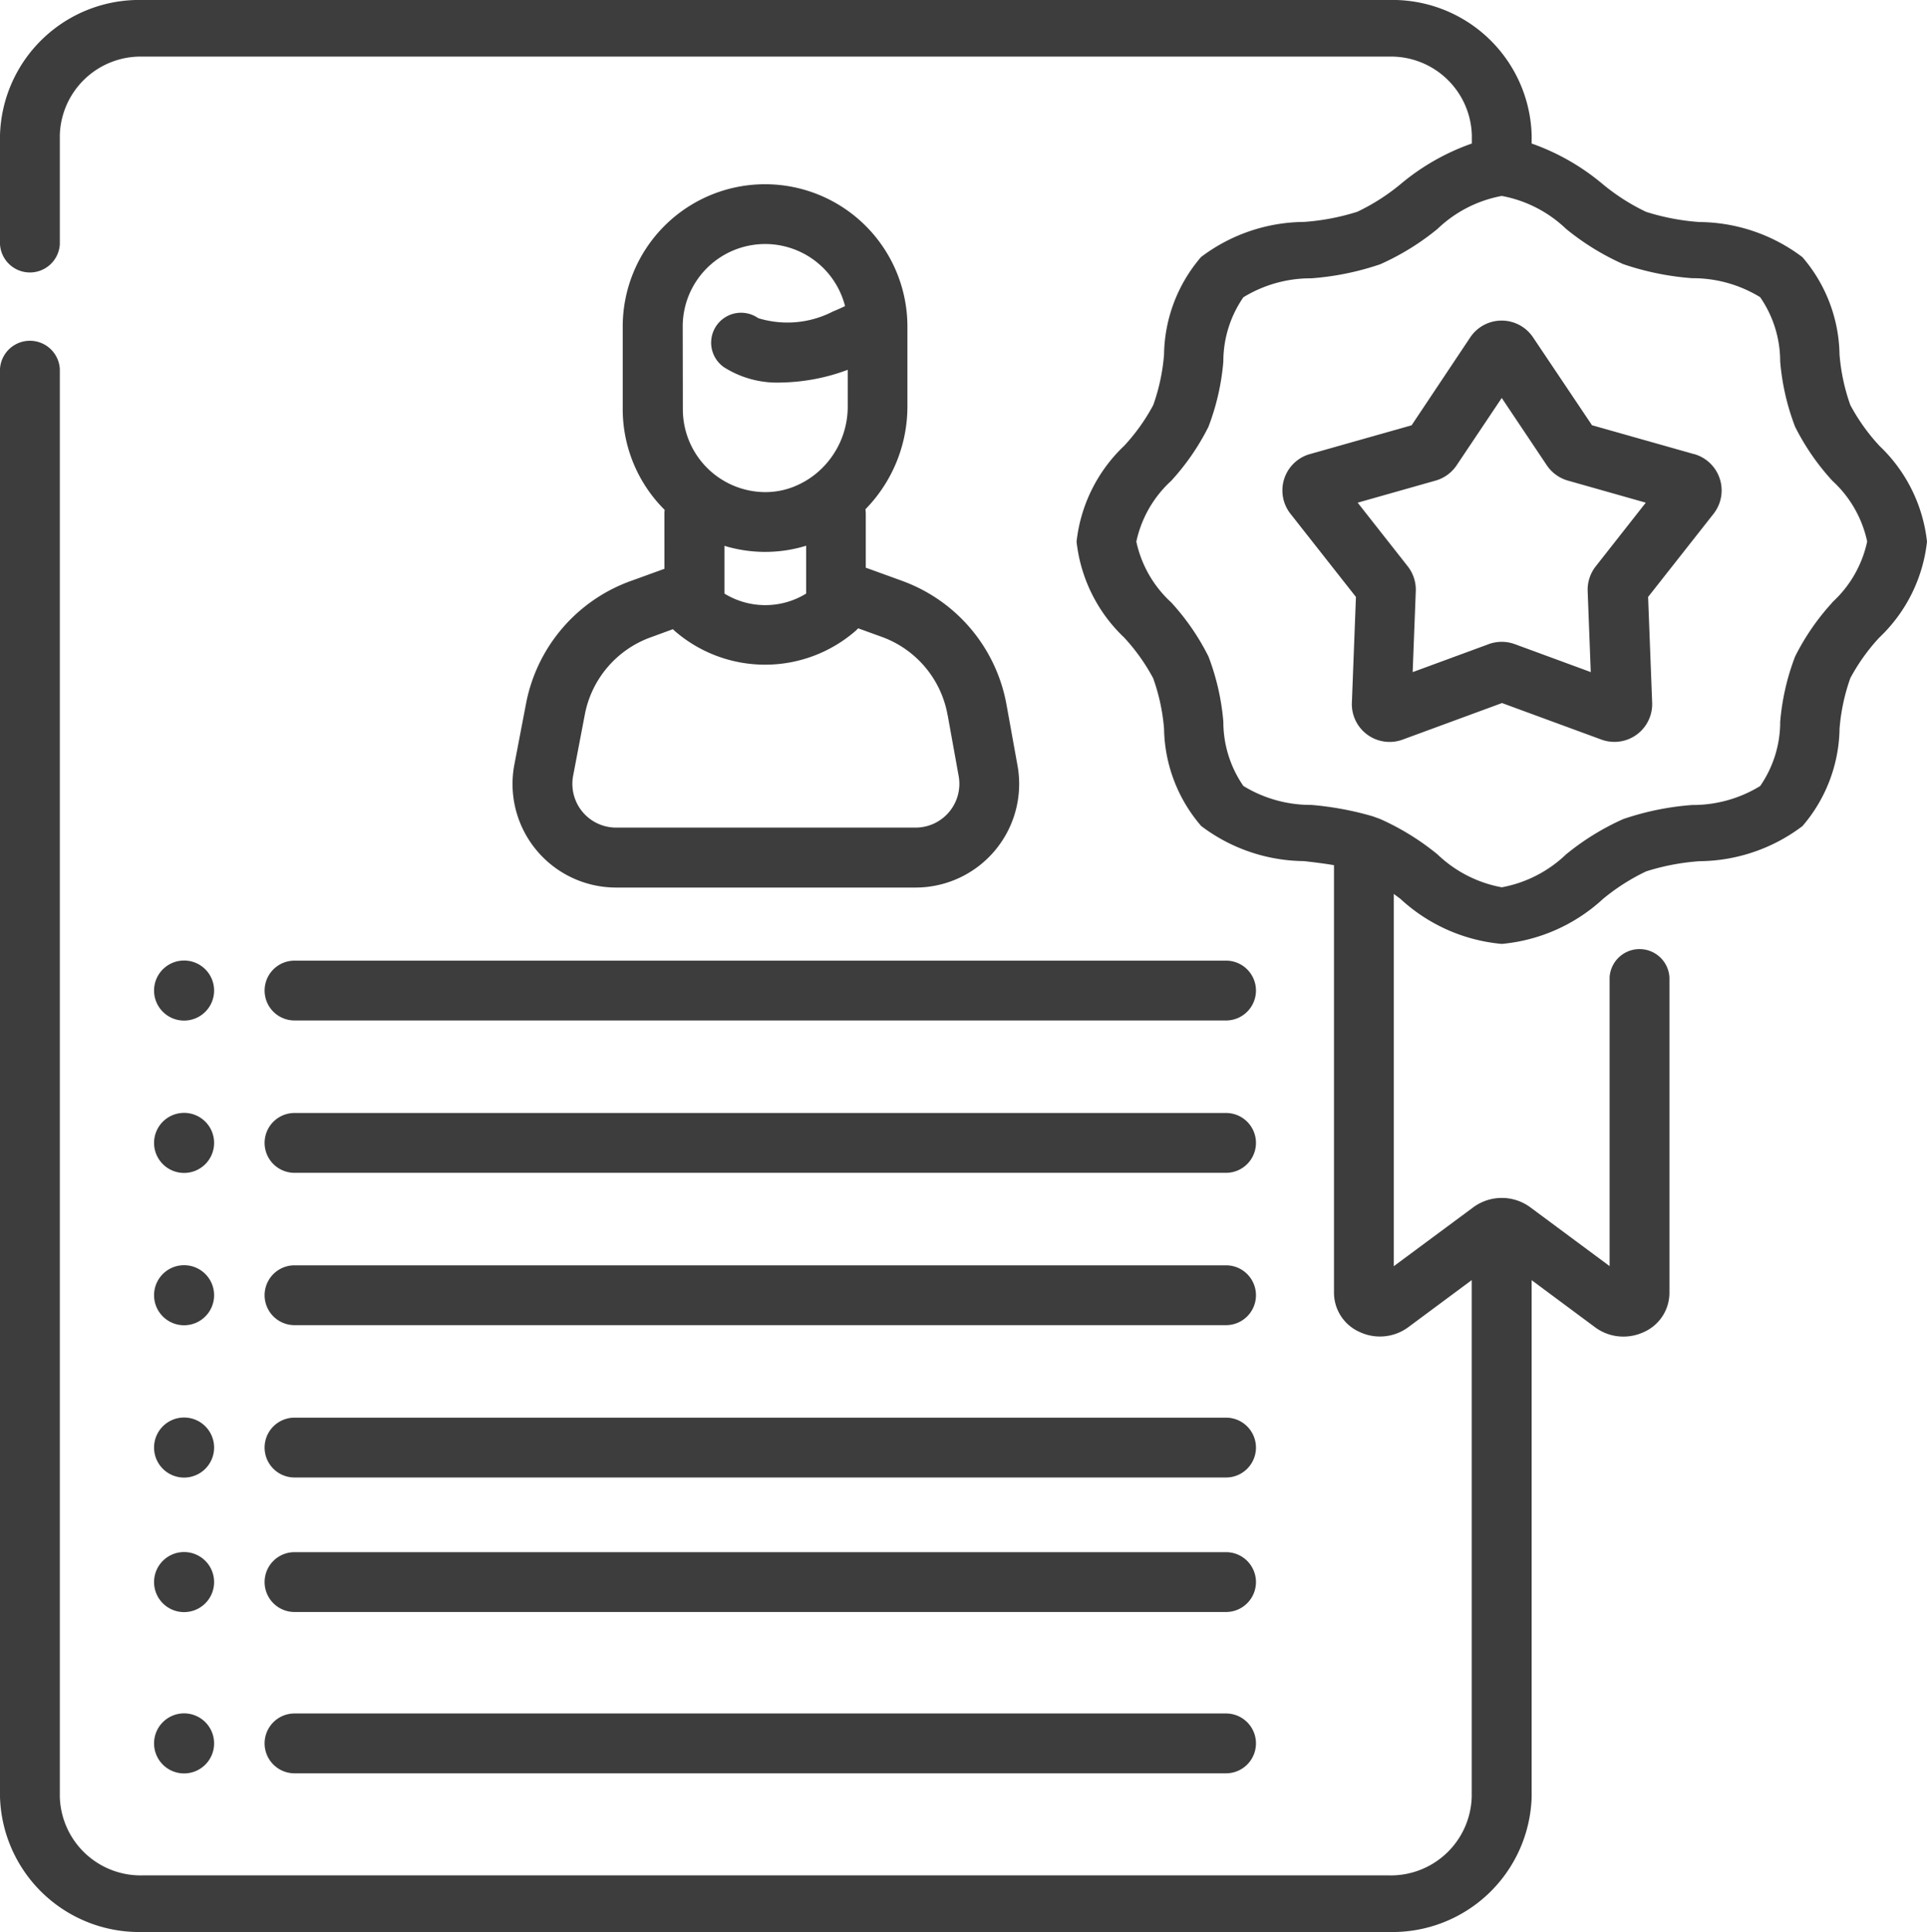
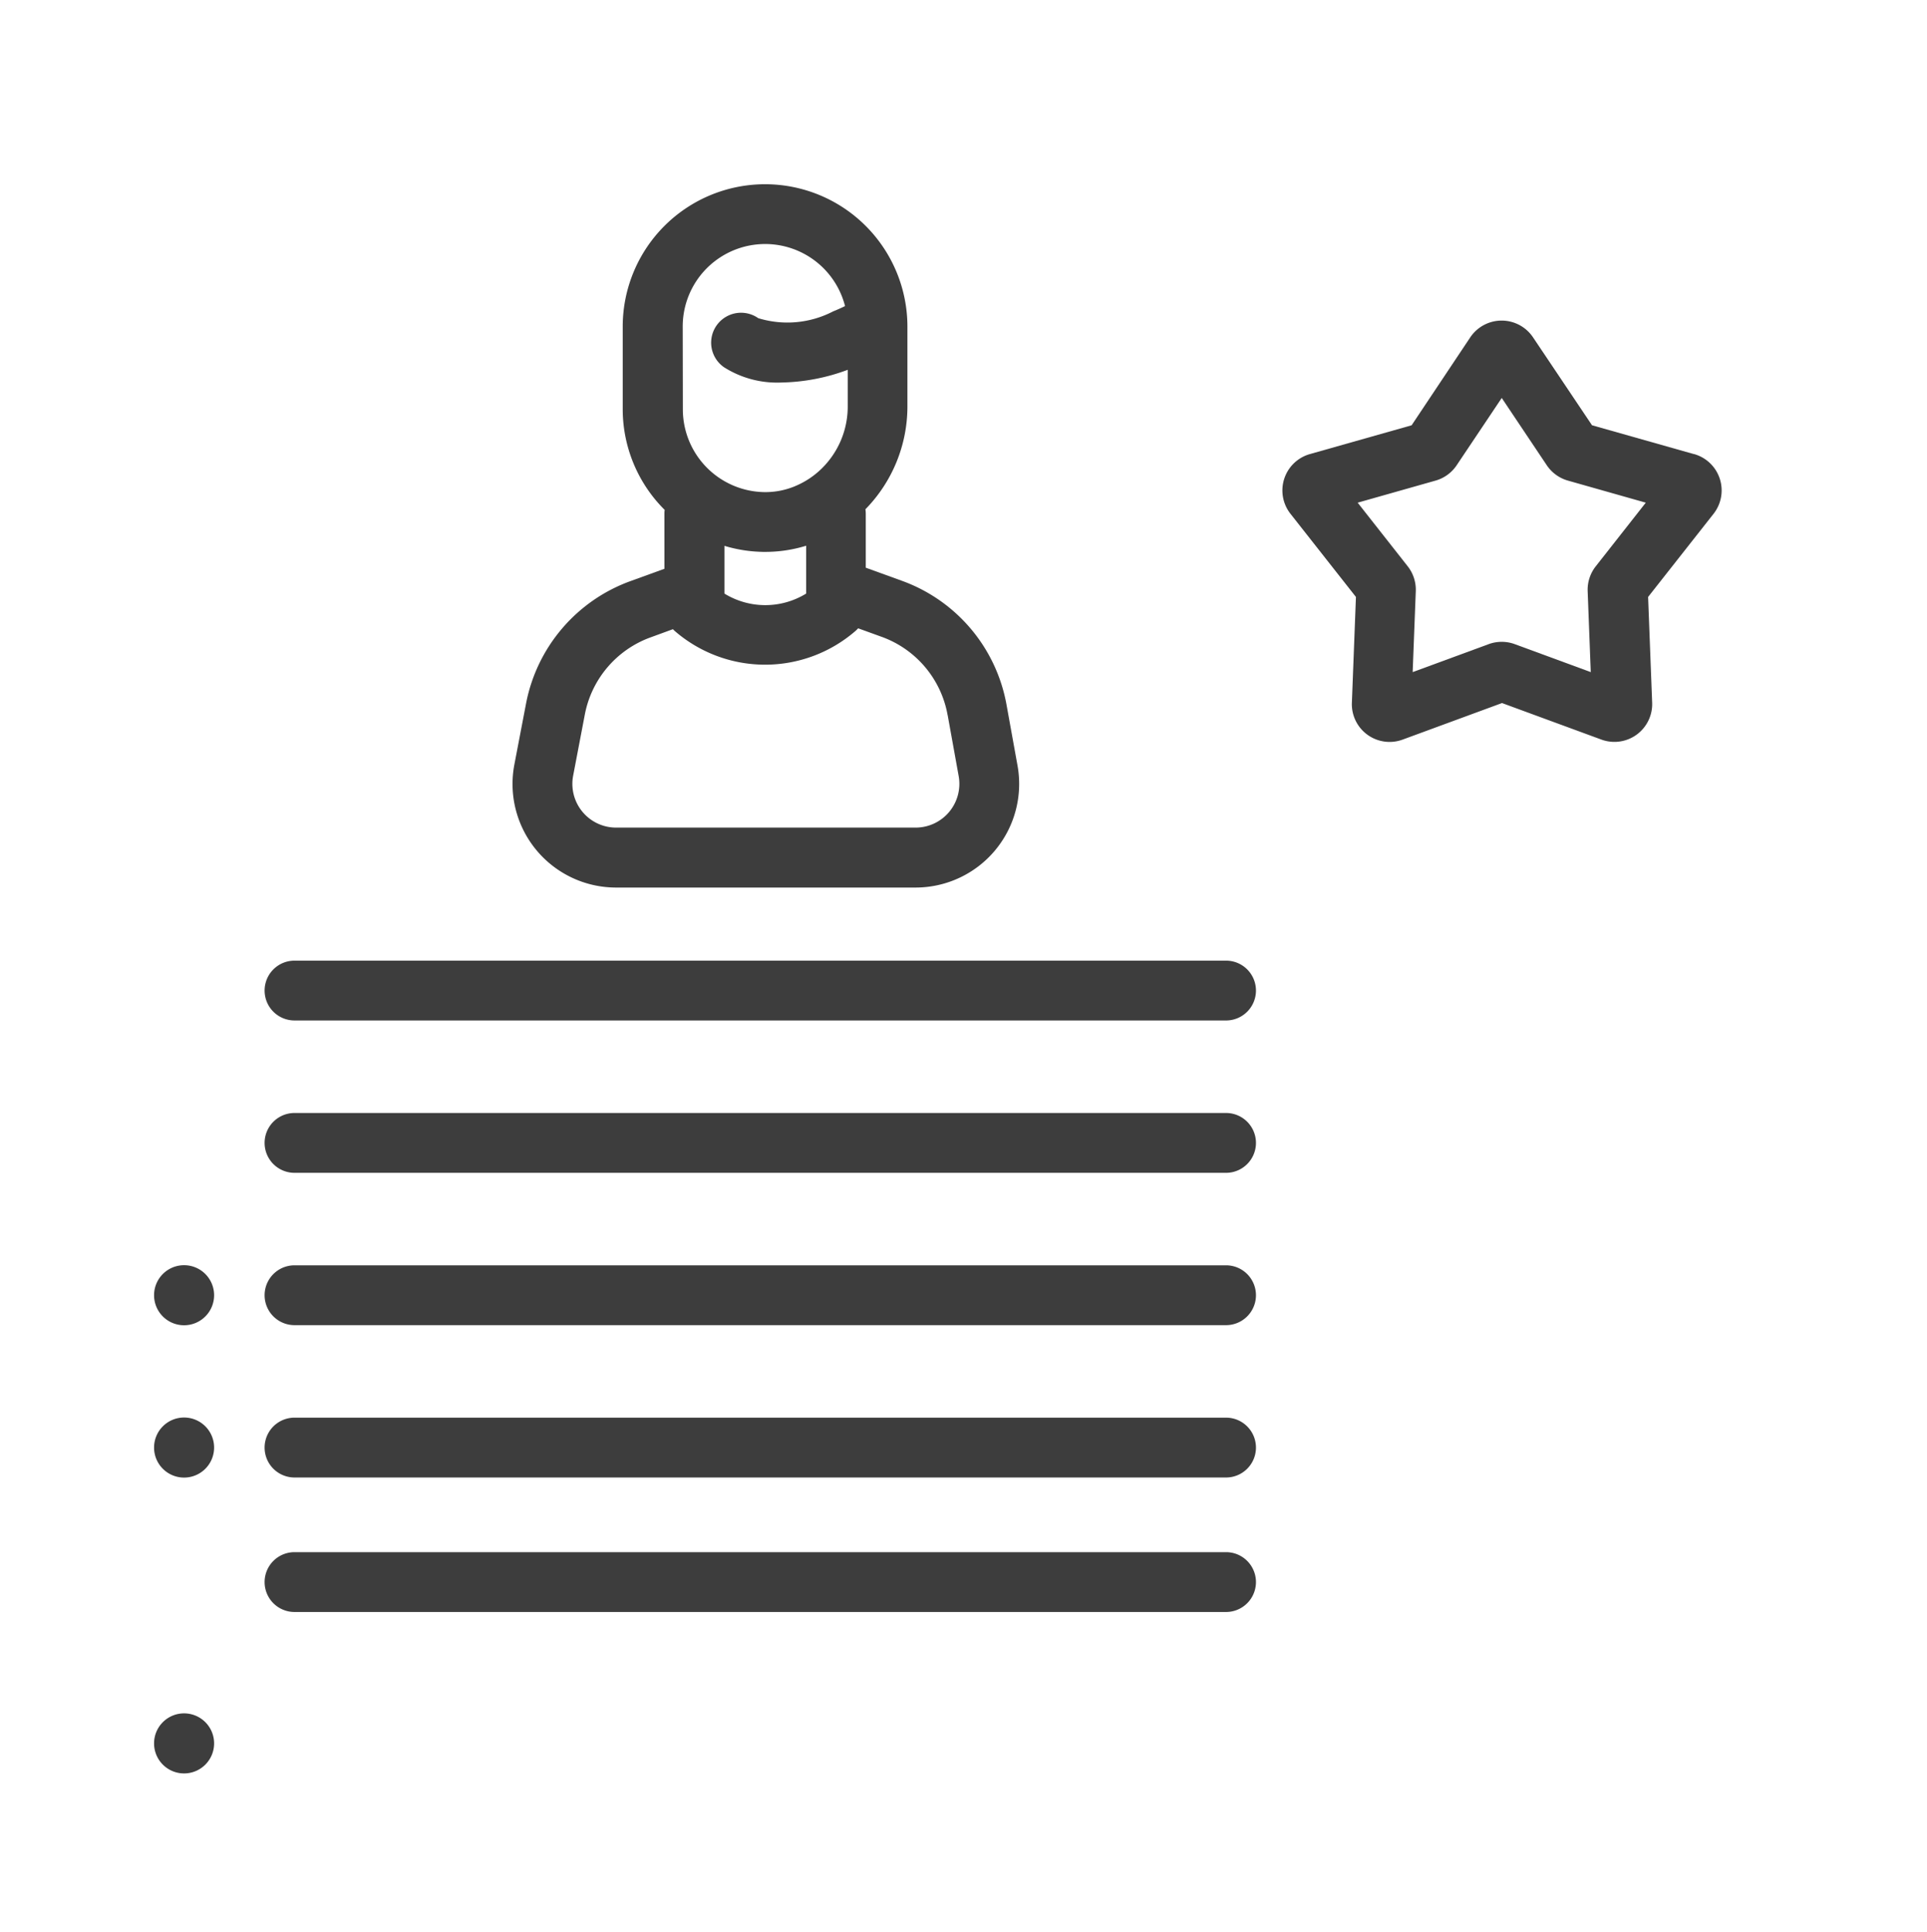
<svg xmlns="http://www.w3.org/2000/svg" width="69.833" height="70" viewBox="0 0 69.833 70">
  <g id="experience" transform="translate(-14.416)">
    <path id="Path_16132" data-name="Path 16132" d="M148.438,60.125l-1.251.454a5.9,5.9,0,0,0-3.761,4.411L143,67.215a3.753,3.753,0,0,0,3.686,4.46h10.848a3.754,3.754,0,0,0,3.7-4.414l-.4-2.213a5.883,5.883,0,0,0-3.773-4.481l-1.327-.481V58.13a1.079,1.079,0,0,0-.013-.161,5.319,5.319,0,0,0,1.522-3.7V51.351a5.158,5.158,0,0,0-10.317,0v3a5.145,5.145,0,0,0,1.52,3.64,1.074,1.074,0,0,0-.009.134Zm10.263,5.3.4,2.214a1.586,1.586,0,0,1-1.562,1.864H146.687a1.585,1.585,0,0,1-1.557-1.884l.425-2.225a3.716,3.716,0,0,1,2.37-2.78l.82-.3c.021.021.041.042.063.062a5,5,0,0,0,6.555,0,1.068,1.068,0,0,0,.094-.094l.865.313A3.707,3.707,0,0,1,158.7,65.429ZM149.1,51.351a2.988,2.988,0,0,1,5.883-.744c-.139.068-.282.132-.429.191a3.6,3.6,0,0,1-2.717.247,1.084,1.084,0,1,0-1.245,1.775,3.59,3.59,0,0,0,2.068.557,7.214,7.214,0,0,0,2.42-.461v1.348a3.139,3.139,0,0,1-.94,2.226,3.029,3.029,0,0,1-.934.627l-.07.03a2.8,2.8,0,0,1-1.1.2,3,3,0,0,1-2.931-2.989Zm2.89,8.162h.1a5.029,5.029,0,0,0,1.483-.223v1.734a2.83,2.83,0,0,1-2.961,0v-1.73A5.088,5.088,0,0,0,151.985,59.512Z" transform="translate(-109.943 -39.517)" fill="#3d3d3d" />
    <path id="Path_16133" data-name="Path 16133" d="M81.848,338.072h33.758a1.084,1.084,0,1,0,0-2.168H81.848a1.084,1.084,0,0,0,0,2.168Z" transform="translate(-56.759 -290.059)" fill="#3d3d3d" />
    <path id="Path_16134" data-name="Path 16134" d="M81.848,378.513h33.758a1.084,1.084,0,1,0,0-2.168H81.848a1.084,1.084,0,1,0,0,2.168Z" transform="translate(-56.759 -324.98)" fill="#3d3d3d" />
    <path id="Path_16135" data-name="Path 16135" d="M81.848,418.952h33.758a1.084,1.084,0,1,0,0-2.168H81.848a1.084,1.084,0,0,0,0,2.168Z" transform="translate(-56.759 -360.546)" fill="#3d3d3d" />
-     <path id="Path_16136" data-name="Path 16136" d="M81.848,459.393h33.758a1.084,1.084,0,1,0,0-2.168H81.848a1.084,1.084,0,1,0,0,2.168Z" transform="translate(-56.759 -395.142)" fill="#3d3d3d" />
    <path id="Path_16137" data-name="Path 16137" d="M80.764,256.108a1.084,1.084,0,0,0,1.084,1.084h33.758a1.084,1.084,0,0,0,0-2.168H81.848A1.084,1.084,0,0,0,80.764,256.108Z" transform="translate(-56.759 -220.218)" fill="#3d3d3d" />
    <path id="Path_16138" data-name="Path 16138" d="M81.848,297.632h33.758a1.084,1.084,0,0,0,0-2.168H81.848a1.084,1.084,0,0,0,0,2.168Z" transform="translate(-56.759 -255.138)" fill="#3d3d3d" />
    <path id="Path_16139" data-name="Path 16139" d="M54.129,338.052a1.088,1.088,0,1,0-1.088-1.088A1.088,1.088,0,0,0,54.129,338.052Z" transform="translate(-33.042 -290.035)" fill="#3d3d3d" />
-     <path id="Path_16140" data-name="Path 16140" d="M54.129,257.172a1.088,1.088,0,1,0-1.088-1.088A1.088,1.088,0,0,0,54.129,257.172Z" transform="translate(-33.042 -220.194)" fill="#3d3d3d" />
-     <path id="Path_16141" data-name="Path 16141" d="M54.129,297.612a1.088,1.088,0,1,0-1.088-1.088A1.088,1.088,0,0,0,54.129,297.612Z" transform="translate(-33.042 -255.114)" fill="#3d3d3d" />
    <path id="Path_16142" data-name="Path 16142" d="M54.129,378.492a1.088,1.088,0,1,0-1.088-1.088A1.088,1.088,0,0,0,54.129,378.492Z" transform="translate(-33.042 -324.956)" fill="#3d3d3d" />
-     <path id="Path_16143" data-name="Path 16143" d="M54.129,418.933a1.088,1.088,0,1,0-1.088-1.088A1.088,1.088,0,0,0,54.129,418.933Z" transform="translate(-33.042 -360.523)" fill="#3d3d3d" />
    <path id="Path_16144" data-name="Path 16144" d="M54.129,459.373a1.088,1.088,0,1,0-1.088-1.088A1.088,1.088,0,0,0,54.129,459.373Z" transform="translate(-33.042 -395.118)" fill="#3d3d3d" />
-     <path id="Path_16145" data-name="Path 16145" d="M82.521,16.149a7.076,7.076,0,0,1-1.051-1.474,7.123,7.123,0,0,1-.391-1.831,5.532,5.532,0,0,0-1.345-3.527,6.263,6.263,0,0,0-3.729-1.272,8.3,8.3,0,0,1-1.936-.369,7.531,7.531,0,0,1-1.559-.994A8.266,8.266,0,0,0,69.922,5.2v-.31A5.045,5.045,0,0,0,64.748,0H19.59a5.046,5.046,0,0,0-5.174,4.894V8.852a1.086,1.086,0,0,0,2.168,0V4.894A2.931,2.931,0,0,1,19.59,2.051H64.748a2.931,2.931,0,0,1,3.006,2.843V5.2a8.269,8.269,0,0,0-2.59,1.478,7.54,7.54,0,0,1-1.558.994,8.313,8.313,0,0,1-1.936.369,6.262,6.262,0,0,0-3.729,1.272A5.532,5.532,0,0,0,56.6,12.845a7.124,7.124,0,0,1-.391,1.831,7.071,7.071,0,0,1-1.051,1.474,5.63,5.63,0,0,0-1.728,3.475A5.63,5.63,0,0,0,55.155,23.1a7.076,7.076,0,0,1,1.051,1.474A7.123,7.123,0,0,1,56.6,26.4a5.532,5.532,0,0,0,1.345,3.527A6.262,6.262,0,0,0,61.67,31.2c.38.044.749.088,1.089.148v15.5a1.558,1.558,0,0,0,.936,1.416,1.73,1.73,0,0,0,1.755-.176l2.3-1.707V65.106a2.931,2.931,0,0,1-3.006,2.843H19.59a2.931,2.931,0,0,1-3.006-2.843V13.367a1.086,1.086,0,0,0-2.168,0V65.106A5.046,5.046,0,0,0,19.59,70H64.748a5.046,5.046,0,0,0,5.174-4.894V46.384l2.3,1.707a1.719,1.719,0,0,0,1.025.337,1.748,1.748,0,0,0,.732-.161,1.558,1.558,0,0,0,.936-1.416V35.408a1.086,1.086,0,0,0-2.168,0V45.874L69.869,43.74a1.742,1.742,0,0,0-2.058,0l-2.885,2.137V32.389l.238.177A6.234,6.234,0,0,0,68.838,34.2a6.236,6.236,0,0,0,3.674-1.634,7.542,7.542,0,0,1,1.559-.994,8.313,8.313,0,0,1,1.936-.369,6.263,6.263,0,0,0,3.729-1.272A5.534,5.534,0,0,0,81.08,26.4a7.129,7.129,0,0,1,.391-1.831A7.071,7.071,0,0,1,82.521,23.1a5.63,5.63,0,0,0,1.728-3.475,5.63,5.63,0,0,0-1.728-3.475Zm-1.7,5.678a8.559,8.559,0,0,0-1.352,1.96,8.6,8.6,0,0,0-.54,2.365,4.082,4.082,0,0,1-.726,2.328,4.669,4.669,0,0,1-2.462.687,10.006,10.006,0,0,0-2.5.51,9.149,9.149,0,0,0-2.072,1.279,4.56,4.56,0,0,1-2.33,1.193,4.559,4.559,0,0,1-2.33-1.193,9.154,9.154,0,0,0-2.072-1.279c-.052-.021-.234-.086-.273-.1a11.33,11.33,0,0,0-2.227-.413,4.669,4.669,0,0,1-2.462-.687,4.082,4.082,0,0,1-.726-2.328,8.6,8.6,0,0,0-.54-2.365,8.563,8.563,0,0,0-1.352-1.96,4.162,4.162,0,0,1-1.261-2.2,4.161,4.161,0,0,1,1.261-2.2,8.559,8.559,0,0,0,1.352-1.96,8.6,8.6,0,0,0,.54-2.365,4.082,4.082,0,0,1,.726-2.328,4.669,4.669,0,0,1,2.462-.687,10.006,10.006,0,0,0,2.5-.51,9.149,9.149,0,0,0,2.072-1.279A4.572,4.572,0,0,1,68.834,7.1h.008a4.572,4.572,0,0,1,2.326,1.192A9.154,9.154,0,0,0,73.24,9.57a10,10,0,0,0,2.5.51,4.668,4.668,0,0,1,2.462.687,4.082,4.082,0,0,1,.726,2.328,8.6,8.6,0,0,0,.54,2.365,8.564,8.564,0,0,0,1.352,1.96,4.162,4.162,0,0,1,1.261,2.2,4.16,4.16,0,0,1-1.261,2.2Z" transform="translate(0 0)" fill="#3d3d3d" />
    <path id="Path_16146" data-name="Path 16146" d="M350.826,91.077l-3.689-1.044L345,86.848a1.369,1.369,0,0,0-2.275,0L340.6,90.034l-3.689,1.044a1.369,1.369,0,0,0-.7,2.164l2.371,3.012-.147,3.83a1.368,1.368,0,0,0,1.841,1.338l3.6-1.324,3.6,1.323a1.369,1.369,0,0,0,1.841-1.337l-.147-3.83,2.371-3.012a1.369,1.369,0,0,0-.7-2.164Zm-3.554,4.068a1.372,1.372,0,0,0-.292.9l.112,2.932-2.754-1.013a1.371,1.371,0,0,0-.946,0l-2.754,1.013.113-2.933a1.374,1.374,0,0,0-.292-.9l-1.814-2.306,2.824-.8a1.371,1.371,0,0,0,.764-.556l1.633-2.438,1.632,2.438a1.373,1.373,0,0,0,.765.556l2.823.8Z" transform="translate(-275.028 -74.625)" fill="#3d3d3d" />
  </g>
</svg>